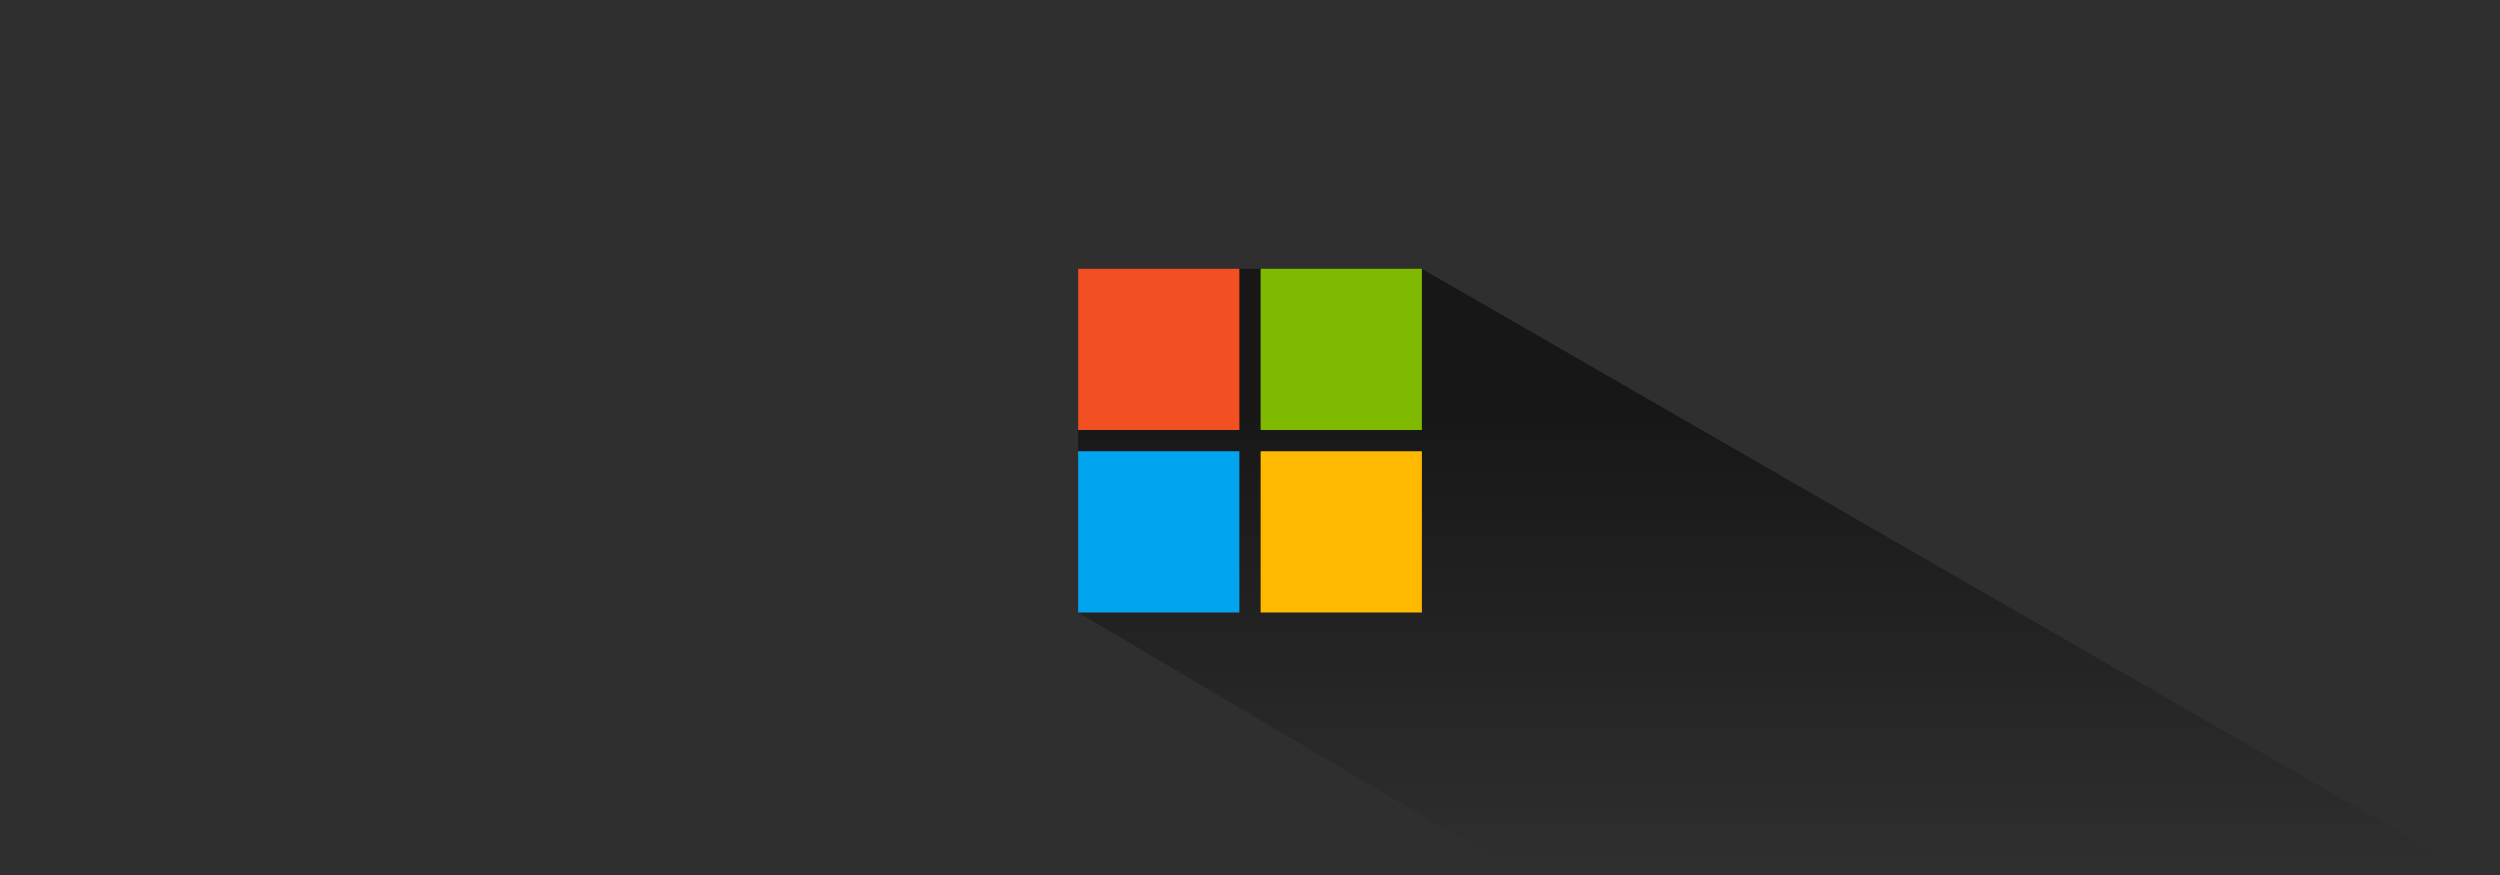
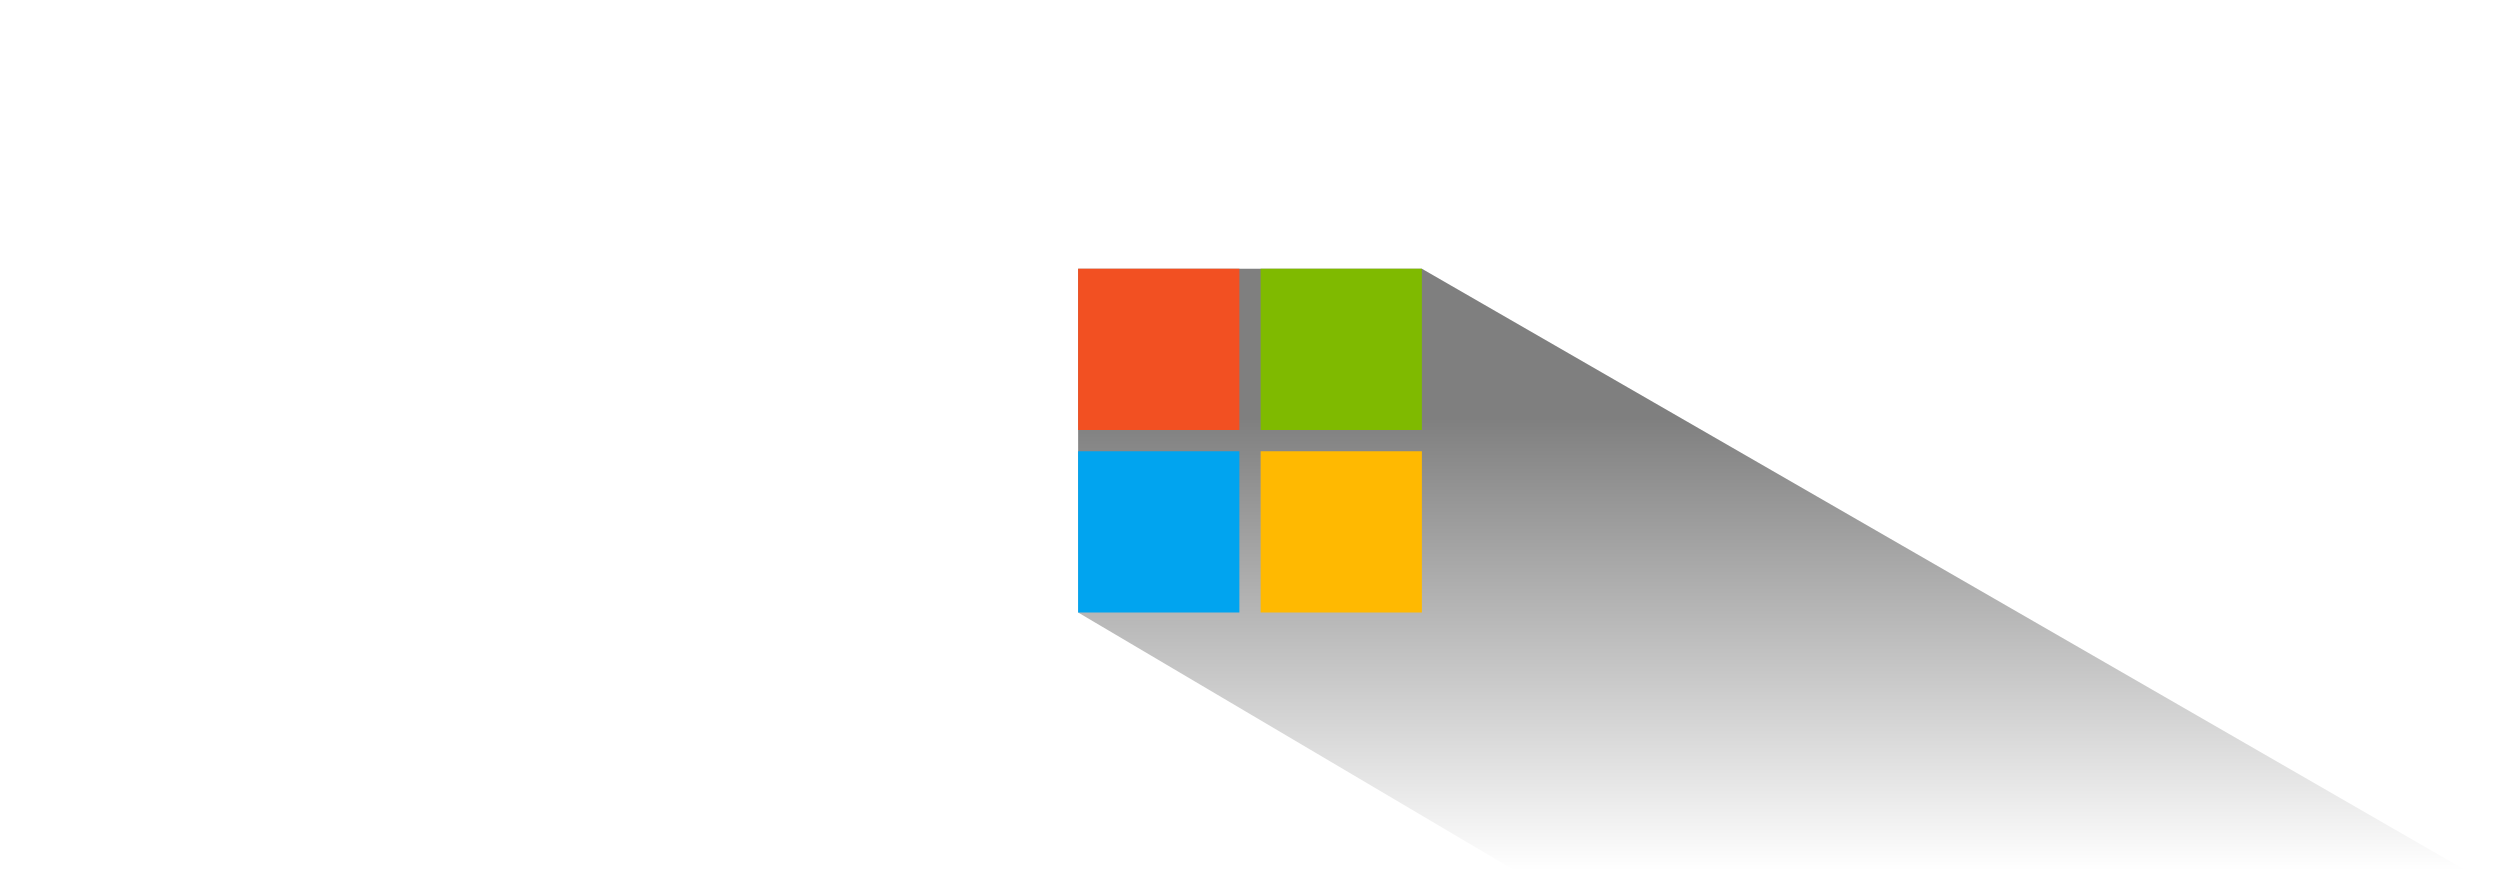
<svg xmlns="http://www.w3.org/2000/svg" version="1.1" id="Layer_1" x="0px" y="0px" viewBox="0 0 400 140" style="enable-background:new 0 0 400 140;" xml:space="preserve">
  <style type="text/css">
	.st0{fill:#2F2F2F;}
	.st1{opacity:0.5;}
	.st2{fill:url(#SVGID_1_);}
	.st3{fill:#7FBA00;}
	.st4{fill:#FFB901;}
	.st5{fill:#01A4EF;}
	.st6{fill:#F25022;}
</style>
-   <rect class="st0" width="400" height="140" />
  <g class="st1">
    <linearGradient id="SVGID_1_" gradientUnits="userSpaceOnUse" x1="284.15" y1="-180.865" x2="284.15" y2="-253.011" gradientTransform="matrix(1 0 0 1 0 320)">
      <stop offset="0" style="stop-color:#000000;stop-opacity:0" />
      <stop offset="1" style="stop-color:#000000" />
    </linearGradient>
    <polygon class="st2" points="395.8,140 227.5,43 172.5,43 172.5,98 243.6,140  " />
  </g>
  <g>
    <path class="st3" d="M227.5,43v25.8h-25.8V43H227.5z" />
  </g>
  <g>
    <g>
      <g>
        <g>
          <path class="st4" d="M227.5,72.2V98h-25.8V72.2H227.5z" />
        </g>
      </g>
    </g>
  </g>
  <g>
    <g>
      <g>
        <g>
          <path class="st5" d="M198.3,72.2V98h-25.8V72.2H198.3z" />
        </g>
      </g>
    </g>
  </g>
  <g>
    <g>
      <g>
        <g>
          <path class="st6" d="M198.3,43v25.8h-25.8V43H198.3z" />
        </g>
      </g>
    </g>
  </g>
</svg>